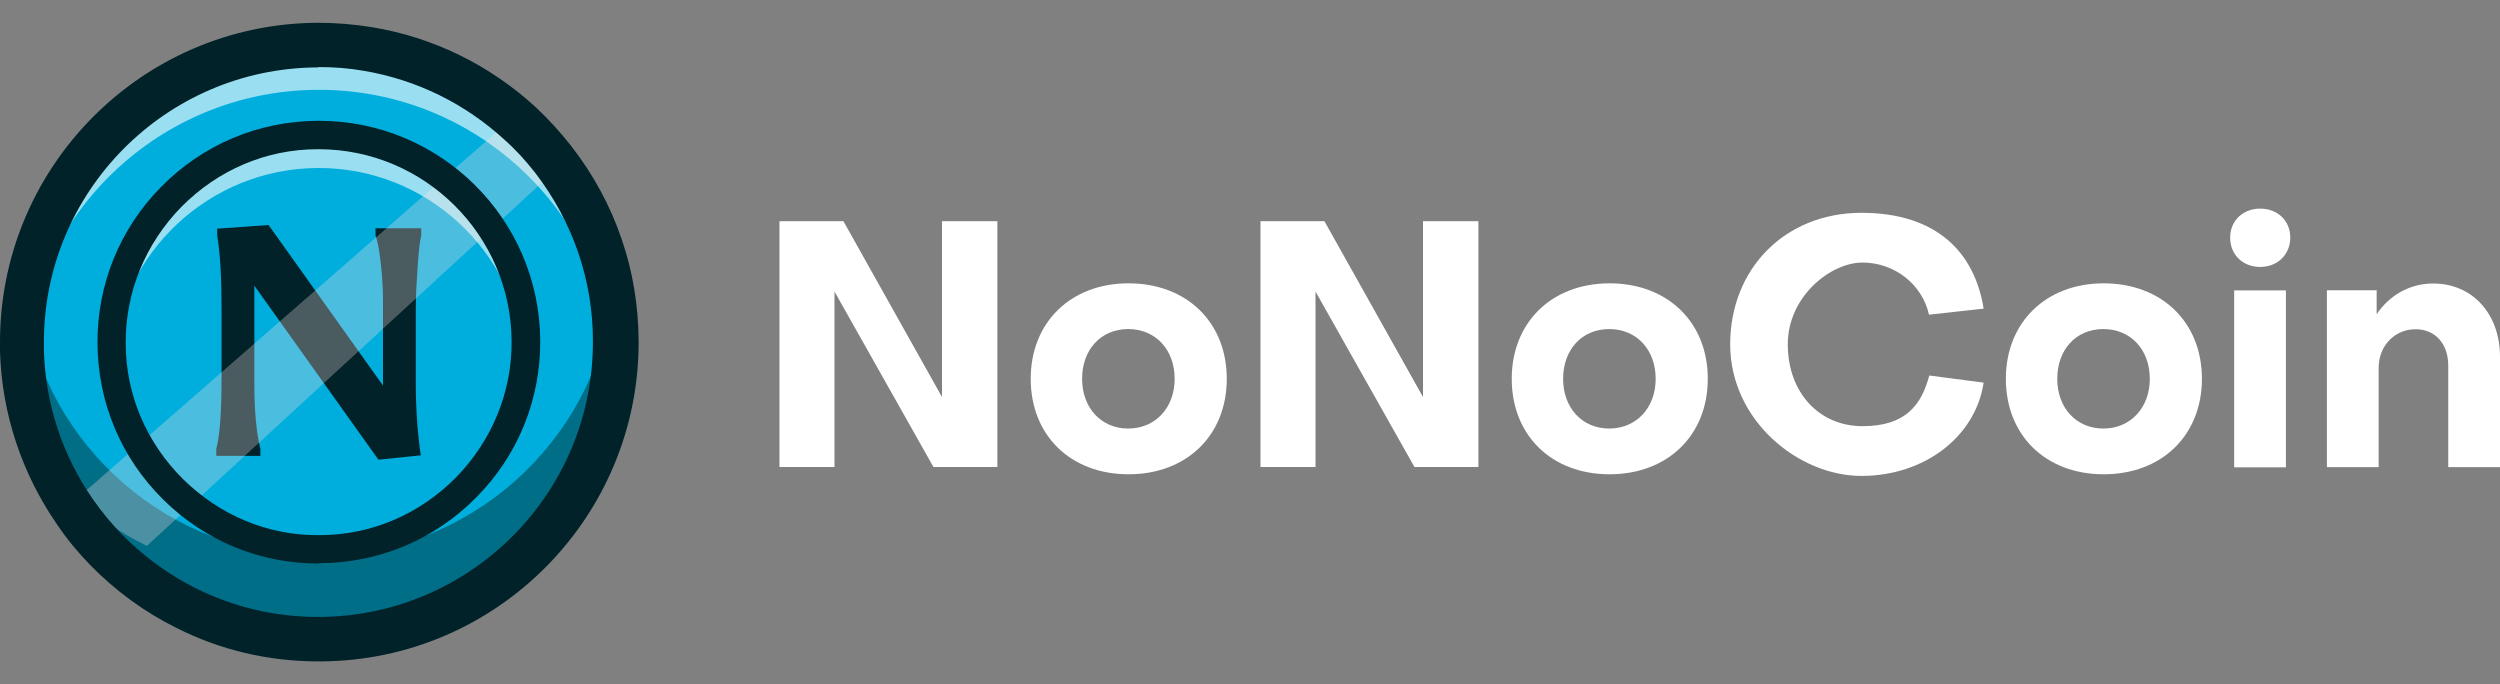
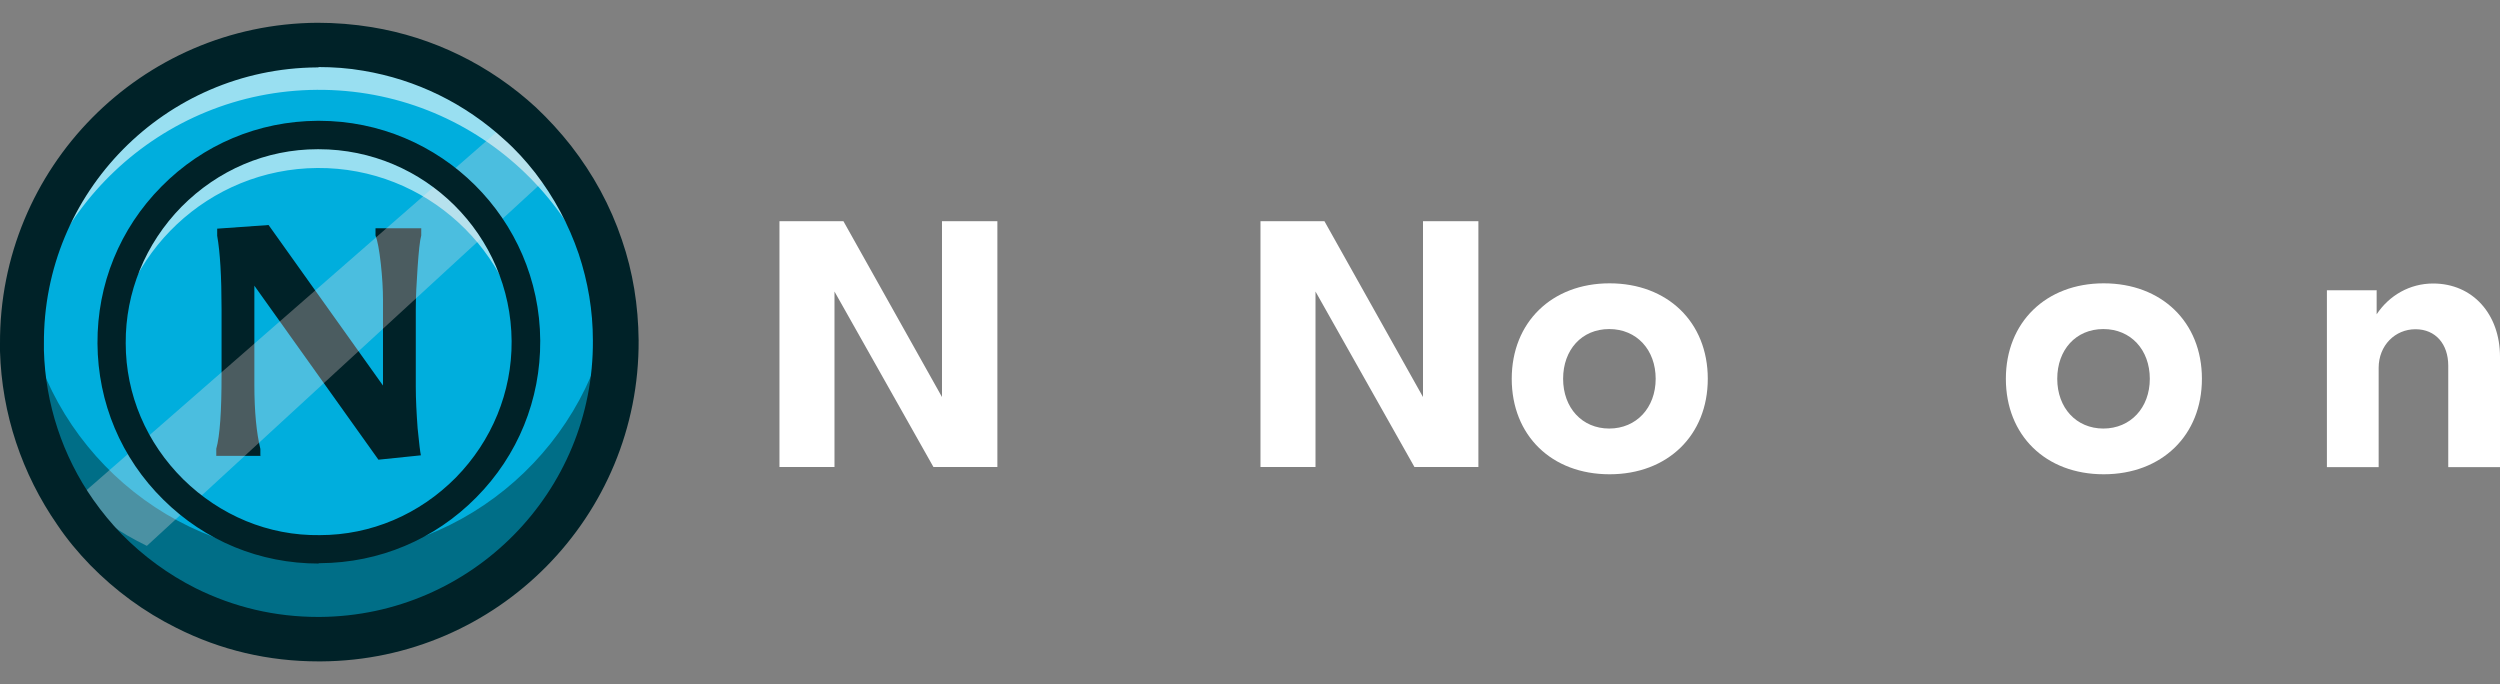
<svg xmlns="http://www.w3.org/2000/svg" id="Capa_16" viewBox="0 0 137.21 37.55">
  <rect x="0" y="0" width="137.21" height="37.55" fill="#808080" stroke="none" />
  <defs>
    <style>
      .cls-1 {
        opacity: .6;
      }

      .cls-2 {
        fill: #002228;
      }

      .cls-3 {
        fill: #006e87;
      }

      .cls-4 {
        fill: #fff;
      }

      .cls-5 {
        fill: #fce5e5;
      }

      .cls-6 {
        fill: #00aedd;
      }

      .cls-7 {
        opacity: .3;
      }
    </style>
  </defs>
  <g>
    <path class="cls-6" d="M33.79,18.69c.06,9-7.2,16.34-16.2,16.4-2.65,0-5.16-.61-7.37-1.71-1.65-.82-3.14-1.92-4.41-3.22-.61-.63-1.18-1.31-1.69-2.04-1.77-2.53-2.84-5.57-2.94-8.86v-.37c-.06-9,7.2-16.36,16.2-16.4.94,0,1.86.08,2.77.22,3.22.53,6.1,2,8.39,4.1.65.61,1.26,1.26,1.78,1.94,1.12,1.43,2,3.04,2.59,4.81.55,1.61.84,3.33.86,5.12l.02.02Z" />
    <g class="cls-1">
      <path class="cls-4" d="M33.79,18.69c0,.41,0,.8-.04,1.22-.67-8.43-7.75-15.04-16.36-14.98-8.59.06-15.59,6.75-16.16,15.2-.04-.39-.06-.8-.06-1.22-.06-9,7.2-16.36,16.2-16.4,9-.06,16.34,7.2,16.4,16.2l.02-.02Z" />
    </g>
    <path class="cls-3" d="M33.79,18.69c.06,9-7.2,16.34-16.2,16.4-9,.06-16.34-7.2-16.4-16.2,0-.78.04-1.55.14-2.29,1.16,7.9,8,13.96,16.22,13.91,8.22-.06,14.98-6.18,16.06-14.1.12.75.18,1.51.18,2.29h0Z" />
    <path class="cls-2" d="M14.32,25.02h-2.45v-.39c.2-.71.29-2.06.29-4.04v-3.63c0-1.77-.08-3.12-.24-4.02v-.39l2.82-.2,6.28,8.81v-4.69c0-.61-.04-1.27-.12-2-.08-.73-.18-1.26-.29-1.55v-.39h2.51v.39c-.08.29-.14.88-.2,1.75-.06.86-.1,1.63-.1,2.31v4.24c0,.69.04,1.45.1,2.28.08.82.14,1.31.18,1.49l-2.33.24-6.81-9.55v5.43c0,1.49.12,2.67.33,3.53v.39h.02Z" />
    <g class="cls-1">
      <path class="cls-4" d="M28.85,18.71c0,.31,0,.61-.04.9-.51-5.84-5.43-10.43-11.39-10.39-5.96.04-10.85,4.69-11.26,10.53-.02-.29-.04-.61-.04-.9-.04-6.28,5.02-11.39,11.3-11.43s11.39,5.04,11.43,11.3h0Z" />
    </g>
    <g class="cls-7">
      <path class="cls-5" d="M30.83,9.02L8.06,29.96c-1.65-.82-2.43-1.39-3.71-2.71L28.87,5.84c1.12,1.43,1.35,1.41,1.94,3.16l.02.02Z" />
    </g>
    <path class="cls-2" d="M17.49,30.93c-3.22,0-6.24-1.24-8.53-3.51-2.31-2.28-3.59-5.32-3.61-8.57-.02-3.24,1.22-6.3,3.51-8.61,2.28-2.31,5.32-3.59,8.57-3.61h.08c6.67,0,12.1,5.39,12.14,12.06.02,3.24-1.22,6.3-3.51,8.61-2.28,2.31-5.32,3.59-8.57,3.61v-.78.78h-.08v.02ZM17.49,8.19h-.06c-2.82,0-5.47,1.14-7.47,3.16-1.98,2.02-3.08,4.69-3.06,7.49,0,2.82,1.14,5.47,3.16,7.47,2.02,1.98,4.67,3.1,7.49,3.06,2.82,0,5.47-1.14,7.47-3.16,1.98-2.02,3.08-4.69,3.06-7.49-.04-5.82-4.79-10.53-10.59-10.53Z" />
    <path class="cls-2" d="M17.49,36.3c-2.75,0-5.37-.61-7.81-1.84-1.77-.88-3.35-2.04-4.73-3.45-.65-.67-1.27-1.41-1.8-2.2C1.2,26,.1,22.71,0,19.28v-.39C-.06,9.21,7.75,1.31,17.42,1.25c1,0,2,.08,2.98.24,3.37.55,6.49,2.08,9.02,4.41.69.65,1.33,1.35,1.92,2.1,1.22,1.57,2.16,3.29,2.79,5.16.61,1.77.9,3.61.92,5.51h0c.06,9.67-7.75,17.57-17.42,17.63h-.14ZM17.49,3.7h-.1c-8.32.06-15.04,6.86-14.98,15.18v.35c.08,2.94,1.02,5.79,2.71,8.2.47.67,1,1.31,1.55,1.88,1.2,1.22,2.57,2.22,4.08,2.98,2.1,1.04,4.35,1.57,6.71,1.57s.06,0,.1,0c8.32-.06,15.04-6.86,14.98-15.18h0c0-1.63-.27-3.22-.78-4.75-.55-1.61-1.35-3.1-2.39-4.45-.51-.65-1.06-1.26-1.67-1.8-2.18-2-4.84-3.31-7.77-3.8-.8-.14-1.65-.2-2.47-.2l.04.02Z" />
  </g>
  <g>
    <path class="cls-4" d="M51.7,21.79v-9.65h3.04v13.49h-3.51l-5.43-9.63v9.63h-3.02v-13.49h3.51l5.41,9.65h0Z" />
-     <path class="cls-4" d="M67.33,20.79c0,3.1-2.2,5.24-5.39,5.24s-5.37-2.14-5.37-5.24,2.2-5.24,5.37-5.24,5.39,2.12,5.39,5.24ZM64.47,20.79c0-1.59-1.04-2.73-2.55-2.73s-2.53,1.14-2.53,2.73,1.04,2.73,2.53,2.73,2.55-1.14,2.55-2.73Z" />
    <path class="cls-4" d="M78.1,21.79v-9.65h3.04v13.49h-3.51l-5.43-9.63v9.63h-3.02v-13.49h3.51l5.41,9.65Z" />
    <path class="cls-4" d="M93.73,20.79c0,3.1-2.2,5.24-5.39,5.24s-5.37-2.14-5.37-5.24,2.2-5.24,5.37-5.24,5.39,2.12,5.39,5.24ZM90.87,20.79c0-1.59-1.04-2.73-2.55-2.73s-2.53,1.14-2.53,2.73,1.04,2.73,2.53,2.73,2.55-1.14,2.55-2.73Z" />
-     <path class="cls-4" d="M105.89,20.61l2.98.39c-.45,2.98-3.26,5.12-6.71,5.12s-7.2-3.04-7.2-7.22,3.04-7.22,7.2-7.22,6.22,2.2,6.71,5.26l-3,.33c-.37-1.67-1.9-2.86-3.65-2.86s-4.1,1.86-4.1,4.49,1.71,4.49,4.1,4.49,3.24-1.18,3.67-2.79h0Z" />
    <path class="cls-4" d="M120.85,20.79c0,3.1-2.2,5.24-5.39,5.24s-5.37-2.14-5.37-5.24,2.2-5.24,5.37-5.24,5.39,2.12,5.39,5.24ZM117.99,20.79c0-1.59-1.04-2.73-2.55-2.73s-2.53,1.14-2.53,2.73,1.04,2.73,2.53,2.73,2.55-1.14,2.55-2.73Z" />
-     <path class="cls-4" d="M122.4,13.04c0-.92.69-1.59,1.65-1.59s1.65.67,1.65,1.59-.69,1.61-1.65,1.61-1.65-.67-1.65-1.61ZM125.46,15.94v9.71h-2.84v-9.71s2.84,0,2.84,0Z" />
    <path class="cls-4" d="M130.44,15.94v1.31c.69-1.04,1.82-1.69,3.1-1.69,2.18,0,3.67,1.69,3.67,4.02v6.06h-2.84v-5.57c0-1.18-.69-2-1.8-2s-2.02.88-2.02,2.12v5.45h-2.84v-9.71h2.77-.02Z" />
  </g>
</svg>